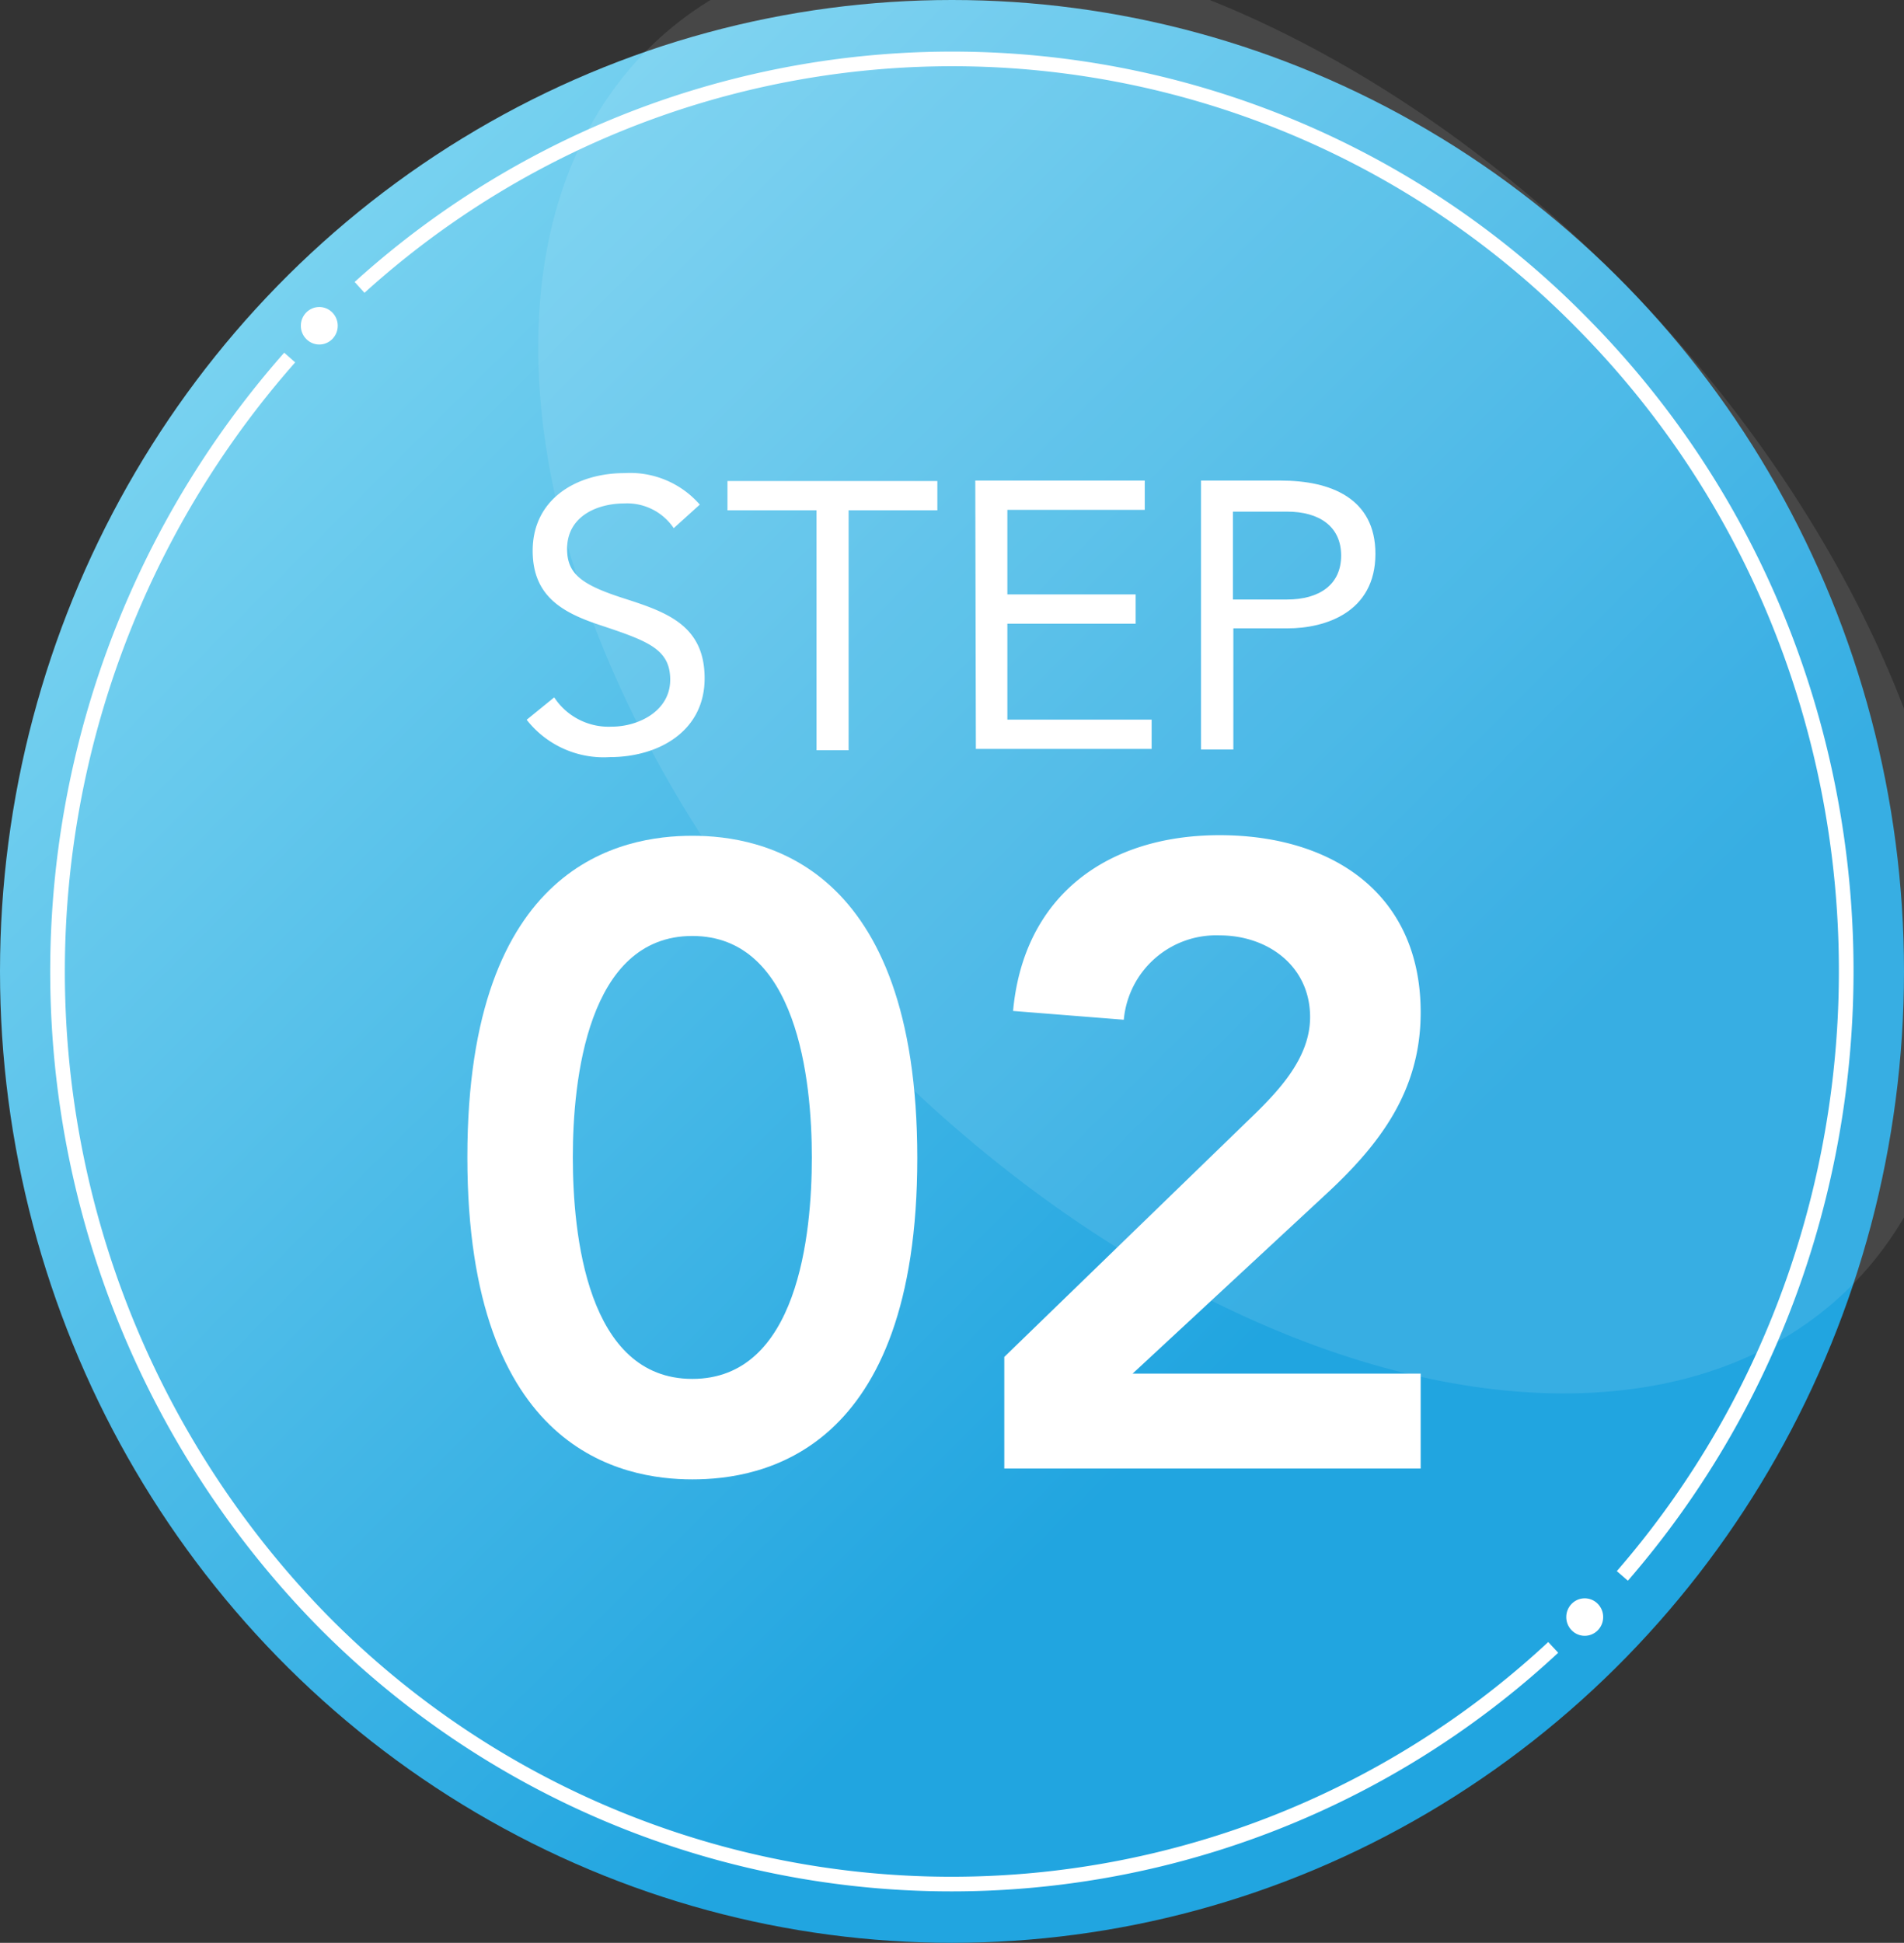
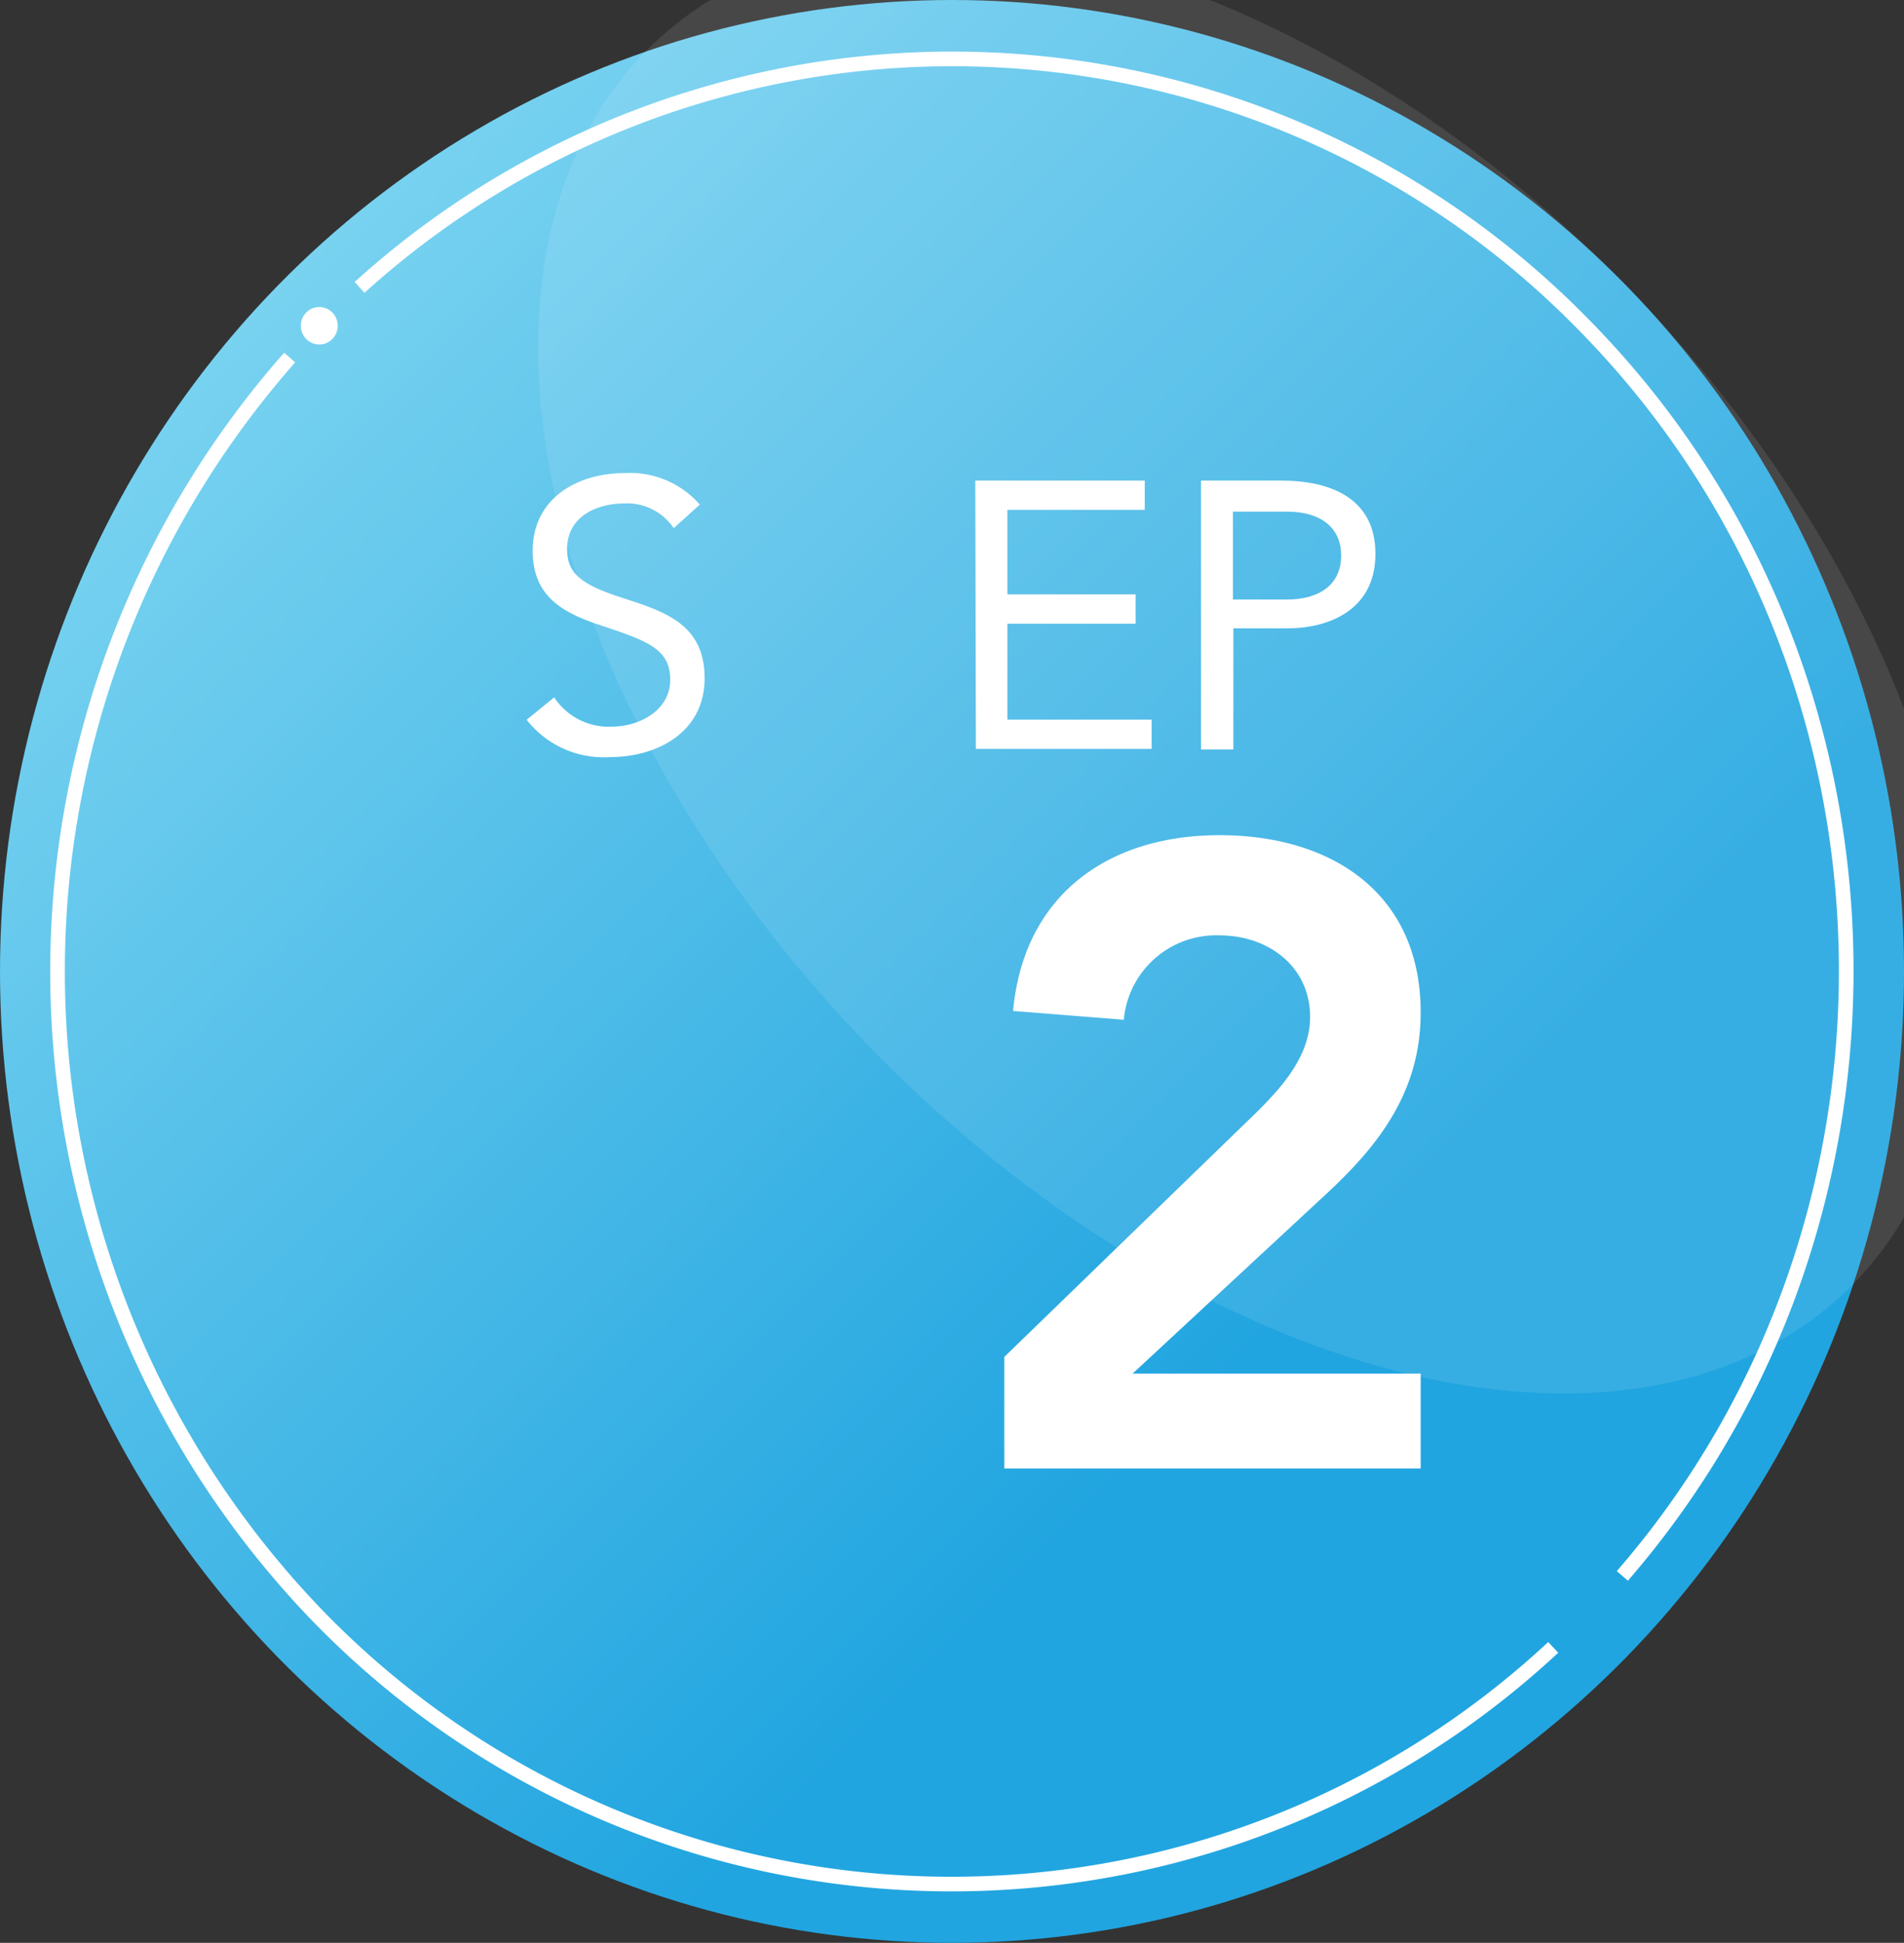
<svg xmlns="http://www.w3.org/2000/svg" viewBox="0 0 130 132.64">
  <rect x="0" y="0" width="130" height="132.64" fill="#333333" stroke="none" />
  <defs>
    <style>.cls-1{fill:url(#名称未設定グラデーション_46);}.cls-2,.cls-4{fill:#fff;}.cls-2{opacity:0.1;}.cls-3{fill:none;stroke:#fff;stroke-miterlimit:10;}</style>
    <linearGradient id="名称未設定グラデーション_46" x1="18.57" y1="19.89" x2="111.43" y2="112.75" gradientUnits="userSpaceOnUse">
      <stop offset="0" stop-color="#78d2f0" />
      <stop offset="0.75" stop-color="#21a5e0" />
    </linearGradient>
  </defs>
  <g id="レイヤー_2" data-name="レイヤー 2">
    <g id="情報">
      <ellipse class="cls-1" cx="65" cy="66.32" rx="65" ry="66.32" />
      <ellipse class="cls-2" cx="85.31" cy="45.59" rx="36.63" ry="58.91" transform="translate(-7.87 71.57) rotate(-43.7)" />
      <path class="cls-3" d="M19.78,24.41a63.35,63.35,0,0,0,2,86,60.3,60.3,0,0,0,84.27,2.06" />
      <path class="cls-3" d="M110.77,107.59c21.2-24.45,20.35-62-2.57-85.35a60.29,60.29,0,0,0-83.65-2.62" />
      <ellipse class="cls-4" cx="21.8" cy="22.24" rx="1.26" ry="1.28" />
-       <ellipse class="cls-4" cx="108.2" cy="110.4" rx="1.26" ry="1.28" />
      <path class="cls-4" d="M46,36.06a3.83,3.83,0,0,0-3.35-1.69c-1.93,0-3.93.91-3.93,3.1,0,1.69.94,2.44,3.87,3.38s5.52,1.84,5.52,5.46-3.15,5.38-6.48,5.38a6.67,6.67,0,0,1-5.67-2.55l1.88-1.53a4.44,4.44,0,0,0,3.92,2c1.87,0,4-1.09,4-3.2s-1.54-2.65-4.81-3.74c-2.6-.86-4.58-2-4.58-5.07,0-3.54,3-5.3,6.27-5.3a6.31,6.31,0,0,1,5.14,2.15Z" />
-       <path class="cls-4" d="M64,34.84H57.94V51.22H55.75V34.84H49.67v-2H64Z" />
      <path class="cls-4" d="M66.59,32.81H78.16v2H68.78v5.77h8.76v2H68.78v6.55h9.85v2h-12Z" />
      <path class="cls-4" d="M82,32.81h5.46c3.38,0,6.45,1.2,6.45,5,0,4-3.43,5.09-6,5.09h-3.7v8.27H82Zm2.18,8.12h3.7c2.18,0,3.69-1,3.69-3s-1.51-3-3.69-3h-3.7Z" />
-       <path class="cls-4" d="M47.27,57.06c4.74,0,15.36,1.86,15.36,22S52,101,47.27,101,31.91,99.12,31.91,79,42.53,57.06,47.27,57.06Zm0,37.08c7.2,0,8.16-9.84,8.16-15.12s-1-15.12-8.16-15.12S39.11,73.74,39.11,79,40.07,94.14,47.27,94.14Z" />
      <path class="cls-4" d="M68.57,92.64l16.5-16c2-1.92,4.38-4.26,4.38-7.2,0-3.48-2.88-5.58-6.18-5.58a6.33,6.33,0,0,0-6.54,5.76l-7.56-.6c.72-7.86,6.42-12,14.1-12S97,61,97,69.12c0,5.34-2.76,9-6.54,12.48L77.33,93.78H97v6.48H68.57Z" />
    </g>
  </g>
</svg>